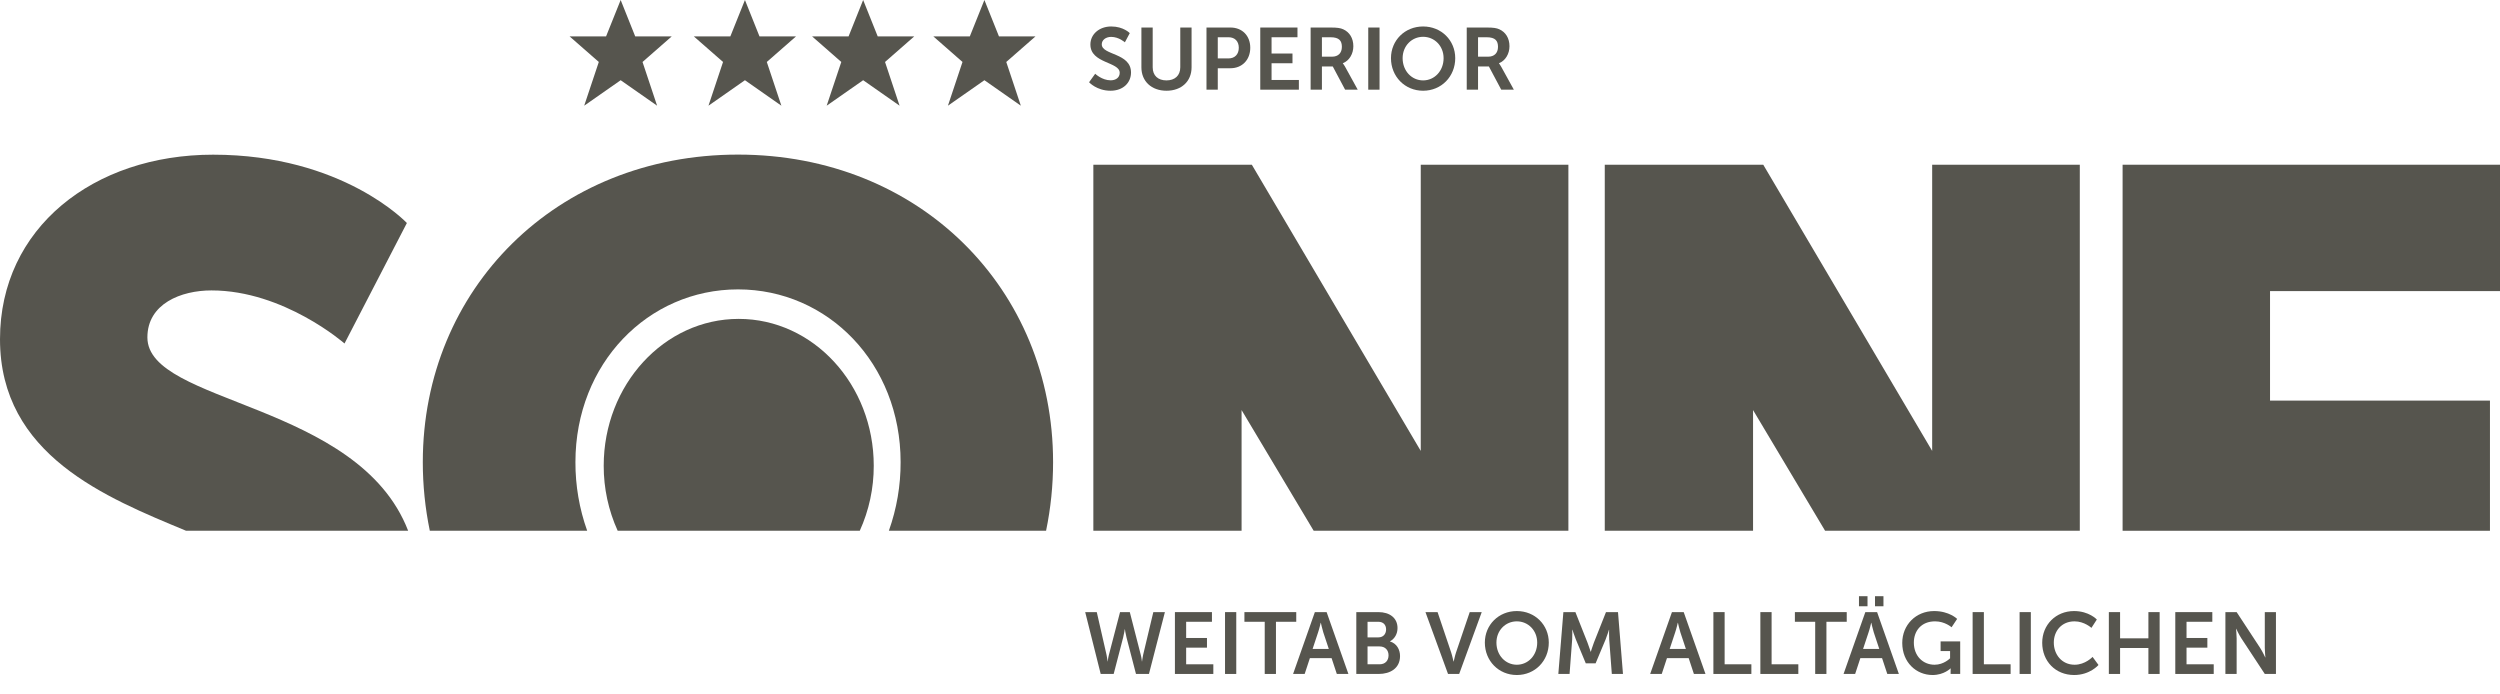
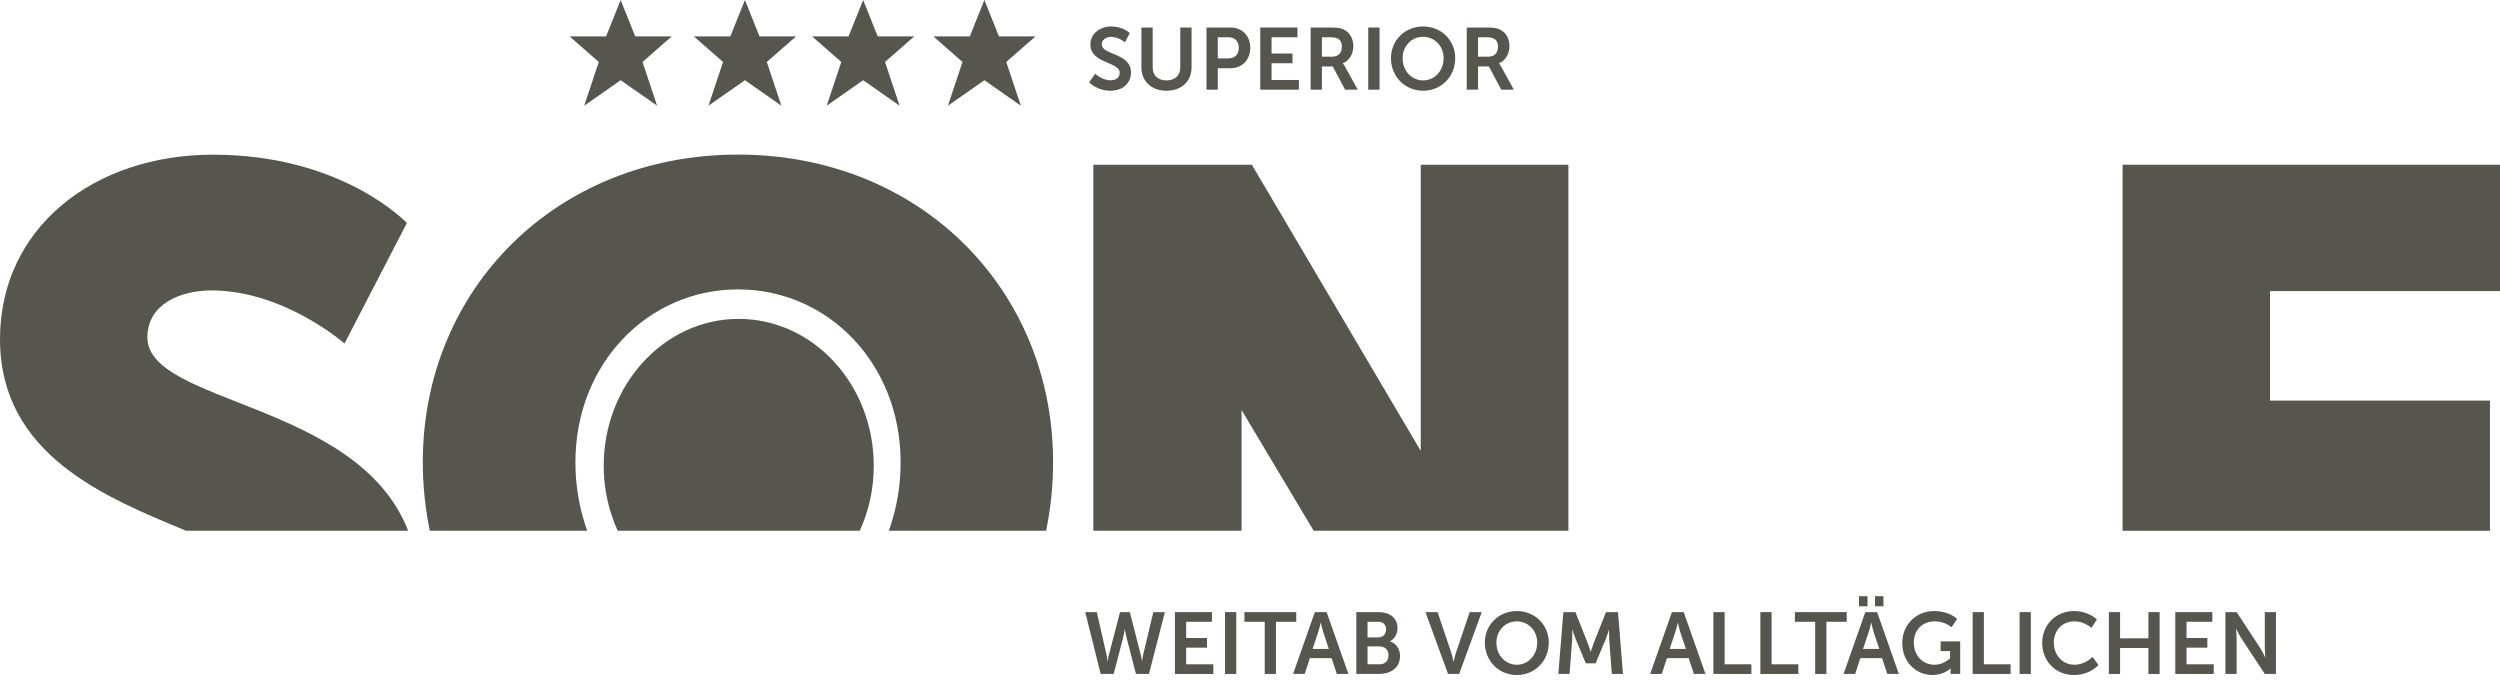
<svg xmlns="http://www.w3.org/2000/svg" width="180" height="50" viewBox="0 0 180 50" fill="none">
  <g clip-path="url(#clip0_2841_904)">
    <path d="M78.413 5.922C78.413 5.922 78.962 6.533 79.957 6.533C80.89 6.533 81.433 5.934 81.433 5.222C81.433 3.791 79.327 3.986 79.327 3.192C79.327 2.877 79.623 2.656 80.002 2.656C80.563 2.656 80.991 3.047 80.991 3.047L81.344 2.385C81.344 2.385 80.89 1.906 80.008 1.906C79.151 1.906 78.508 2.461 78.508 3.205C78.508 4.579 80.619 4.44 80.619 5.241C80.619 5.606 80.311 5.783 79.97 5.783C79.34 5.783 78.854 5.31 78.854 5.31L78.413 5.922Z" fill="#56554E" />
    <path d="M82.181 4.85C82.181 5.852 82.906 6.533 83.99 6.533C85.068 6.533 85.793 5.852 85.793 4.85V1.982H84.98V4.844C84.98 5.449 84.582 5.789 83.984 5.789C83.385 5.789 82.994 5.449 82.994 4.85V1.982H82.181V4.85Z" fill="#56554E" />
    <path d="M86.867 6.457H87.68V4.913H88.594C89.433 4.913 90.019 4.308 90.019 3.438C90.019 2.568 89.433 1.982 88.594 1.982H86.867V6.457ZM87.68 4.207V2.682H88.456C88.916 2.682 89.193 2.978 89.193 3.438C89.193 3.904 88.916 4.207 88.443 4.207H87.68Z" fill="#56554E" />
    <path d="M90.739 6.457H93.519V5.758H91.552V4.554H93.059V3.854H91.552V2.682H93.418V1.982H90.739V6.457Z" fill="#56554E" />
    <path d="M94.365 6.457H95.178V4.787H95.96L96.848 6.457H97.756L96.836 4.787C96.748 4.629 96.684 4.566 96.684 4.566V4.554C97.157 4.365 97.441 3.867 97.441 3.331C97.441 2.738 97.157 2.31 96.71 2.108C96.514 2.02 96.294 1.982 95.808 1.982H94.365V6.457ZM95.178 4.081V2.682H95.796C96.432 2.682 96.615 2.946 96.615 3.375C96.615 3.822 96.344 4.081 95.909 4.081H95.178Z" fill="#56554E" />
    <path d="M98.514 6.457H99.327V1.982H98.514V6.457Z" fill="#56554E" />
    <path d="M100.15 4.188C100.15 5.506 101.146 6.533 102.464 6.533C103.781 6.533 104.777 5.506 104.777 4.188C104.777 2.908 103.781 1.906 102.464 1.906C101.146 1.906 100.15 2.908 100.15 4.188ZM100.989 4.188C100.989 3.306 101.644 2.65 102.464 2.65C103.283 2.65 103.939 3.306 103.939 4.188C103.939 5.108 103.283 5.789 102.464 5.789C101.644 5.789 100.989 5.108 100.989 4.188Z" fill="#56554E" />
    <path d="M105.605 6.457H106.419V4.787H107.2L108.089 6.457H108.997L108.076 4.787C107.988 4.629 107.925 4.566 107.925 4.566V4.554C108.398 4.365 108.682 3.867 108.682 3.331C108.682 2.738 108.398 2.31 107.95 2.108C107.755 2.02 107.534 1.982 107.049 1.982H105.605V6.457ZM106.419 4.081V2.682H107.036C107.673 2.682 107.856 2.946 107.856 3.375C107.856 3.822 107.585 4.081 107.15 4.081H106.419Z" fill="#56554E" />
    <path d="M70.877 2.76566e-05L69.826 2.623H67.203L69.3 4.462L68.251 7.61L70.877 5.775L73.5 7.61L72.451 4.462L74.552 2.623H71.926L70.877 2.76566e-05Z" fill="#56554E" />
    <path d="M62.147 2.76566e-05L61.096 2.623H58.473L60.573 4.462L59.521 7.61L62.147 5.775L64.77 7.61L63.722 4.462L65.822 2.623H63.196L62.147 2.76566e-05Z" fill="#56554E" />
    <path d="M53.636 2.76566e-05L52.584 2.623H49.958L52.059 4.462L51.01 7.61L53.636 5.775L56.259 7.61L55.21 4.462L57.31 2.623H54.684L53.636 2.76566e-05Z" fill="#56554E" />
    <path d="M44.688 2.76566e-05L43.636 2.623H41.013L43.114 4.462L42.062 7.61L44.688 5.775L47.311 7.61L46.262 4.462L48.362 2.623H45.736L44.688 2.76566e-05Z" fill="#56554E" />
    <path d="M81.346 44.072H80.643L79.84 47.152C79.771 47.409 79.765 47.622 79.758 47.622H79.746C79.746 47.622 79.727 47.403 79.671 47.152L78.968 44.072H78.134L79.25 48.525H80.185L80.869 45.891C80.944 45.602 80.982 45.307 80.982 45.307H80.994C80.994 45.307 81.032 45.602 81.107 45.891L81.791 48.525H82.725L83.873 44.072H83.039L82.305 47.152C82.249 47.403 82.23 47.622 82.23 47.622H82.217C82.211 47.622 82.205 47.409 82.136 47.152L81.346 44.072Z" fill="#56554E" />
    <path d="M84.594 48.525H87.36V47.829H85.403V46.631H86.902V45.935H85.403V44.768H87.26V44.072H84.594V48.525Z" fill="#56554E" />
    <path d="M88.202 48.525H89.011V44.072H88.202V48.525Z" fill="#56554E" />
    <path d="M91.06 48.525H91.869V44.768H93.33V44.072H89.598V44.768H91.06V48.525Z" fill="#56554E" />
    <path d="M96.251 48.525H97.085L95.517 44.072H94.67L93.102 48.525H93.936L94.312 47.384H95.874L96.251 48.525ZM95.103 44.843C95.103 44.843 95.197 45.282 95.278 45.533L95.674 46.725H94.507L94.902 45.533C94.99 45.282 95.09 44.843 95.09 44.843H95.103Z" fill="#56554E" />
    <path d="M97.654 48.525H99.266C100.088 48.525 100.803 48.124 100.803 47.233C100.803 46.782 100.571 46.33 100.082 46.186V46.173C100.42 45.991 100.621 45.634 100.621 45.22C100.621 44.486 100.05 44.072 99.247 44.072H97.654V48.525ZM98.463 45.891V44.768H99.235C99.611 44.768 99.799 45 99.799 45.32C99.799 45.64 99.599 45.891 99.247 45.891H98.463ZM98.463 47.829V46.543H99.329C99.737 46.543 99.975 46.813 99.975 47.183C99.975 47.559 99.743 47.829 99.329 47.829H98.463Z" fill="#56554E" />
    <path d="M104.258 48.525H105.061L106.685 44.072H105.82L104.835 46.976C104.747 47.233 104.672 47.628 104.666 47.628H104.653C104.647 47.628 104.571 47.233 104.484 46.976L103.505 44.072H102.633L104.258 48.525Z" fill="#56554E" />
    <path d="M106.909 46.267C106.909 47.578 107.9 48.601 109.211 48.601C110.522 48.601 111.513 47.578 111.513 46.267C111.513 44.994 110.522 43.996 109.211 43.996C107.9 43.996 106.909 44.994 106.909 46.267ZM107.743 46.267C107.743 45.389 108.396 44.737 109.211 44.737C110.027 44.737 110.679 45.389 110.679 46.267C110.679 47.183 110.027 47.861 109.211 47.861C108.396 47.861 107.743 47.183 107.743 46.267Z" fill="#56554E" />
    <path d="M112.2 48.525H113.009L113.197 46.035C113.216 45.74 113.203 45.339 113.203 45.339H113.216C113.216 45.339 113.354 45.778 113.46 46.035L114.176 47.76H114.884L115.606 46.035C115.712 45.778 115.844 45.345 115.844 45.345H115.857C115.857 45.345 115.844 45.74 115.863 46.035L116.051 48.525H116.854L116.496 44.072H115.631L114.759 46.273C114.659 46.537 114.539 46.926 114.539 46.926H114.527C114.527 46.926 114.401 46.537 114.301 46.273L113.429 44.072H112.563L112.2 48.525Z" fill="#56554E" />
    <path d="M121.961 48.525H122.795L121.227 44.072H120.38L118.812 48.525H119.646L120.022 47.384H121.584L121.961 48.525ZM120.813 44.843C120.813 44.843 120.907 45.282 120.988 45.533L121.384 46.725H120.217L120.612 45.533C120.7 45.282 120.8 44.843 120.8 44.843H120.813Z" fill="#56554E" />
    <path d="M123.364 48.525H126.099V47.829H124.173V44.072H123.364V48.525Z" fill="#56554E" />
    <path d="M126.746 48.525H129.48V47.829H127.555V44.072H126.746V48.525Z" fill="#56554E" />
    <path d="M130.694 48.525H131.503V44.768H132.965V44.072H129.232V44.768H130.694V48.525Z" fill="#56554E" />
    <path d="M135.885 48.525H136.719L135.151 44.072H134.304L132.736 48.525H133.57L133.946 47.384H135.508L135.885 48.525ZM134.737 44.843C134.737 44.843 134.831 45.282 134.912 45.533L135.308 46.725H134.141L134.536 45.533C134.624 45.282 134.724 44.843 134.724 44.843H134.737ZM135 43.651H135.609V42.924H135V43.651ZM133.846 43.651H134.461V42.924H133.846V43.651Z" fill="#56554E" />
    <path d="M136.962 46.292C136.962 47.691 137.972 48.601 139.145 48.601C139.973 48.601 140.438 48.124 140.438 48.124H140.45C140.45 48.124 140.444 48.218 140.444 48.312V48.525H141.134V46.179H139.723V46.876H140.406V47.396C140.406 47.396 139.961 47.861 139.29 47.861C138.455 47.861 137.797 47.233 137.797 46.267C137.797 45.427 138.33 44.737 139.327 44.737C140.036 44.737 140.513 45.163 140.513 45.163L140.914 44.561C140.914 44.561 140.35 43.996 139.258 43.996C137.935 43.996 136.962 45 136.962 46.292Z" fill="#56554E" />
    <path d="M142.029 48.525H144.764V47.829H142.839V44.072H142.029V48.525Z" fill="#56554E" />
    <path d="M145.411 48.525H146.22V44.072H145.411V48.525Z" fill="#56554E" />
    <path d="M147.039 46.28C147.039 47.591 147.98 48.601 149.341 48.601C150.477 48.601 151.092 47.879 151.092 47.879L150.665 47.296C150.665 47.296 150.144 47.861 149.373 47.861C148.444 47.861 147.874 47.114 147.874 46.267C147.874 45.439 148.426 44.737 149.367 44.737C150.075 44.737 150.583 45.207 150.583 45.207L150.972 44.605C150.972 44.605 150.414 43.996 149.329 43.996C148.018 43.996 147.039 44.987 147.039 46.28Z" fill="#56554E" />
    <path d="M151.837 48.525H152.646V46.656H154.685V48.525H155.494V44.072H154.685V45.96H152.646V44.072H151.837V48.525Z" fill="#56554E" />
    <path d="M156.621 48.525H159.388V47.829H157.43V46.631H158.93V45.935H157.43V44.768H159.287V44.072H156.621V48.525Z" fill="#56554E" />
    <path d="M160.229 48.525H161.038V45.96C161.038 45.696 160.995 45.27 160.995 45.27H161.007C161.007 45.27 161.208 45.703 161.377 45.96L163.065 48.525H163.868V44.072H163.065V46.644C163.065 46.907 163.109 47.334 163.109 47.334H163.096C163.096 47.334 162.895 46.901 162.726 46.644L161.038 44.072H160.229V48.525Z" fill="#56554E" />
    <path d="M61.904 38.215C62.571 36.744 62.914 35.147 62.91 33.532C62.91 27.69 58.556 22.96 53.187 22.96C47.818 22.96 43.467 27.708 43.467 33.532C43.463 35.147 43.806 36.744 44.473 38.215H61.904Z" fill="#56554E" />
    <path d="M89.394 38.215V29.525L94.585 38.215H112.924V11.86H102.294V32.465L90.132 11.86H78.721V38.215H89.394Z" fill="#56554E" />
    <path d="M13.398 38.215H29.387C25.799 28.923 10.612 29.107 10.612 24.292C10.612 21.866 13.038 20.91 15.224 20.91C20.451 20.91 24.805 24.732 24.805 24.732L29.295 16.057C29.295 16.057 24.682 11.137 15.344 11.137C6.734 11.137 0 16.414 0 24.421C0 32.785 7.669 35.832 13.398 38.215Z" fill="#56554E" />
-     <path d="M126.22 38.215V29.525L131.407 38.215H149.746V11.86H139.116V32.465L126.954 11.86H115.543V38.215H126.22Z" fill="#56554E" />
    <path d="M179.277 38.215V28.843H163.442V20.959H180V11.86H152.827V38.215H179.277Z" fill="#56554E" />
    <path d="M42.277 38.215C41.711 36.628 41.425 34.955 41.431 33.271C41.431 26.174 46.659 20.836 53.138 20.836C59.617 20.836 64.844 26.174 64.844 33.271C64.85 34.955 64.564 36.628 63.998 38.215H75.317C75.654 36.589 75.823 34.932 75.822 33.271C75.822 20.836 66.24 11.131 53.138 11.131C40.035 11.131 30.442 20.836 30.442 33.271C30.441 34.932 30.61 36.589 30.946 38.215H42.277Z" fill="#56554E" />
  </g>
  <defs>
    <clipPath id="clip0_2841_904">
      <rect width="180" height="49.2" fill="white" />
    </clipPath>
  </defs>
</svg>